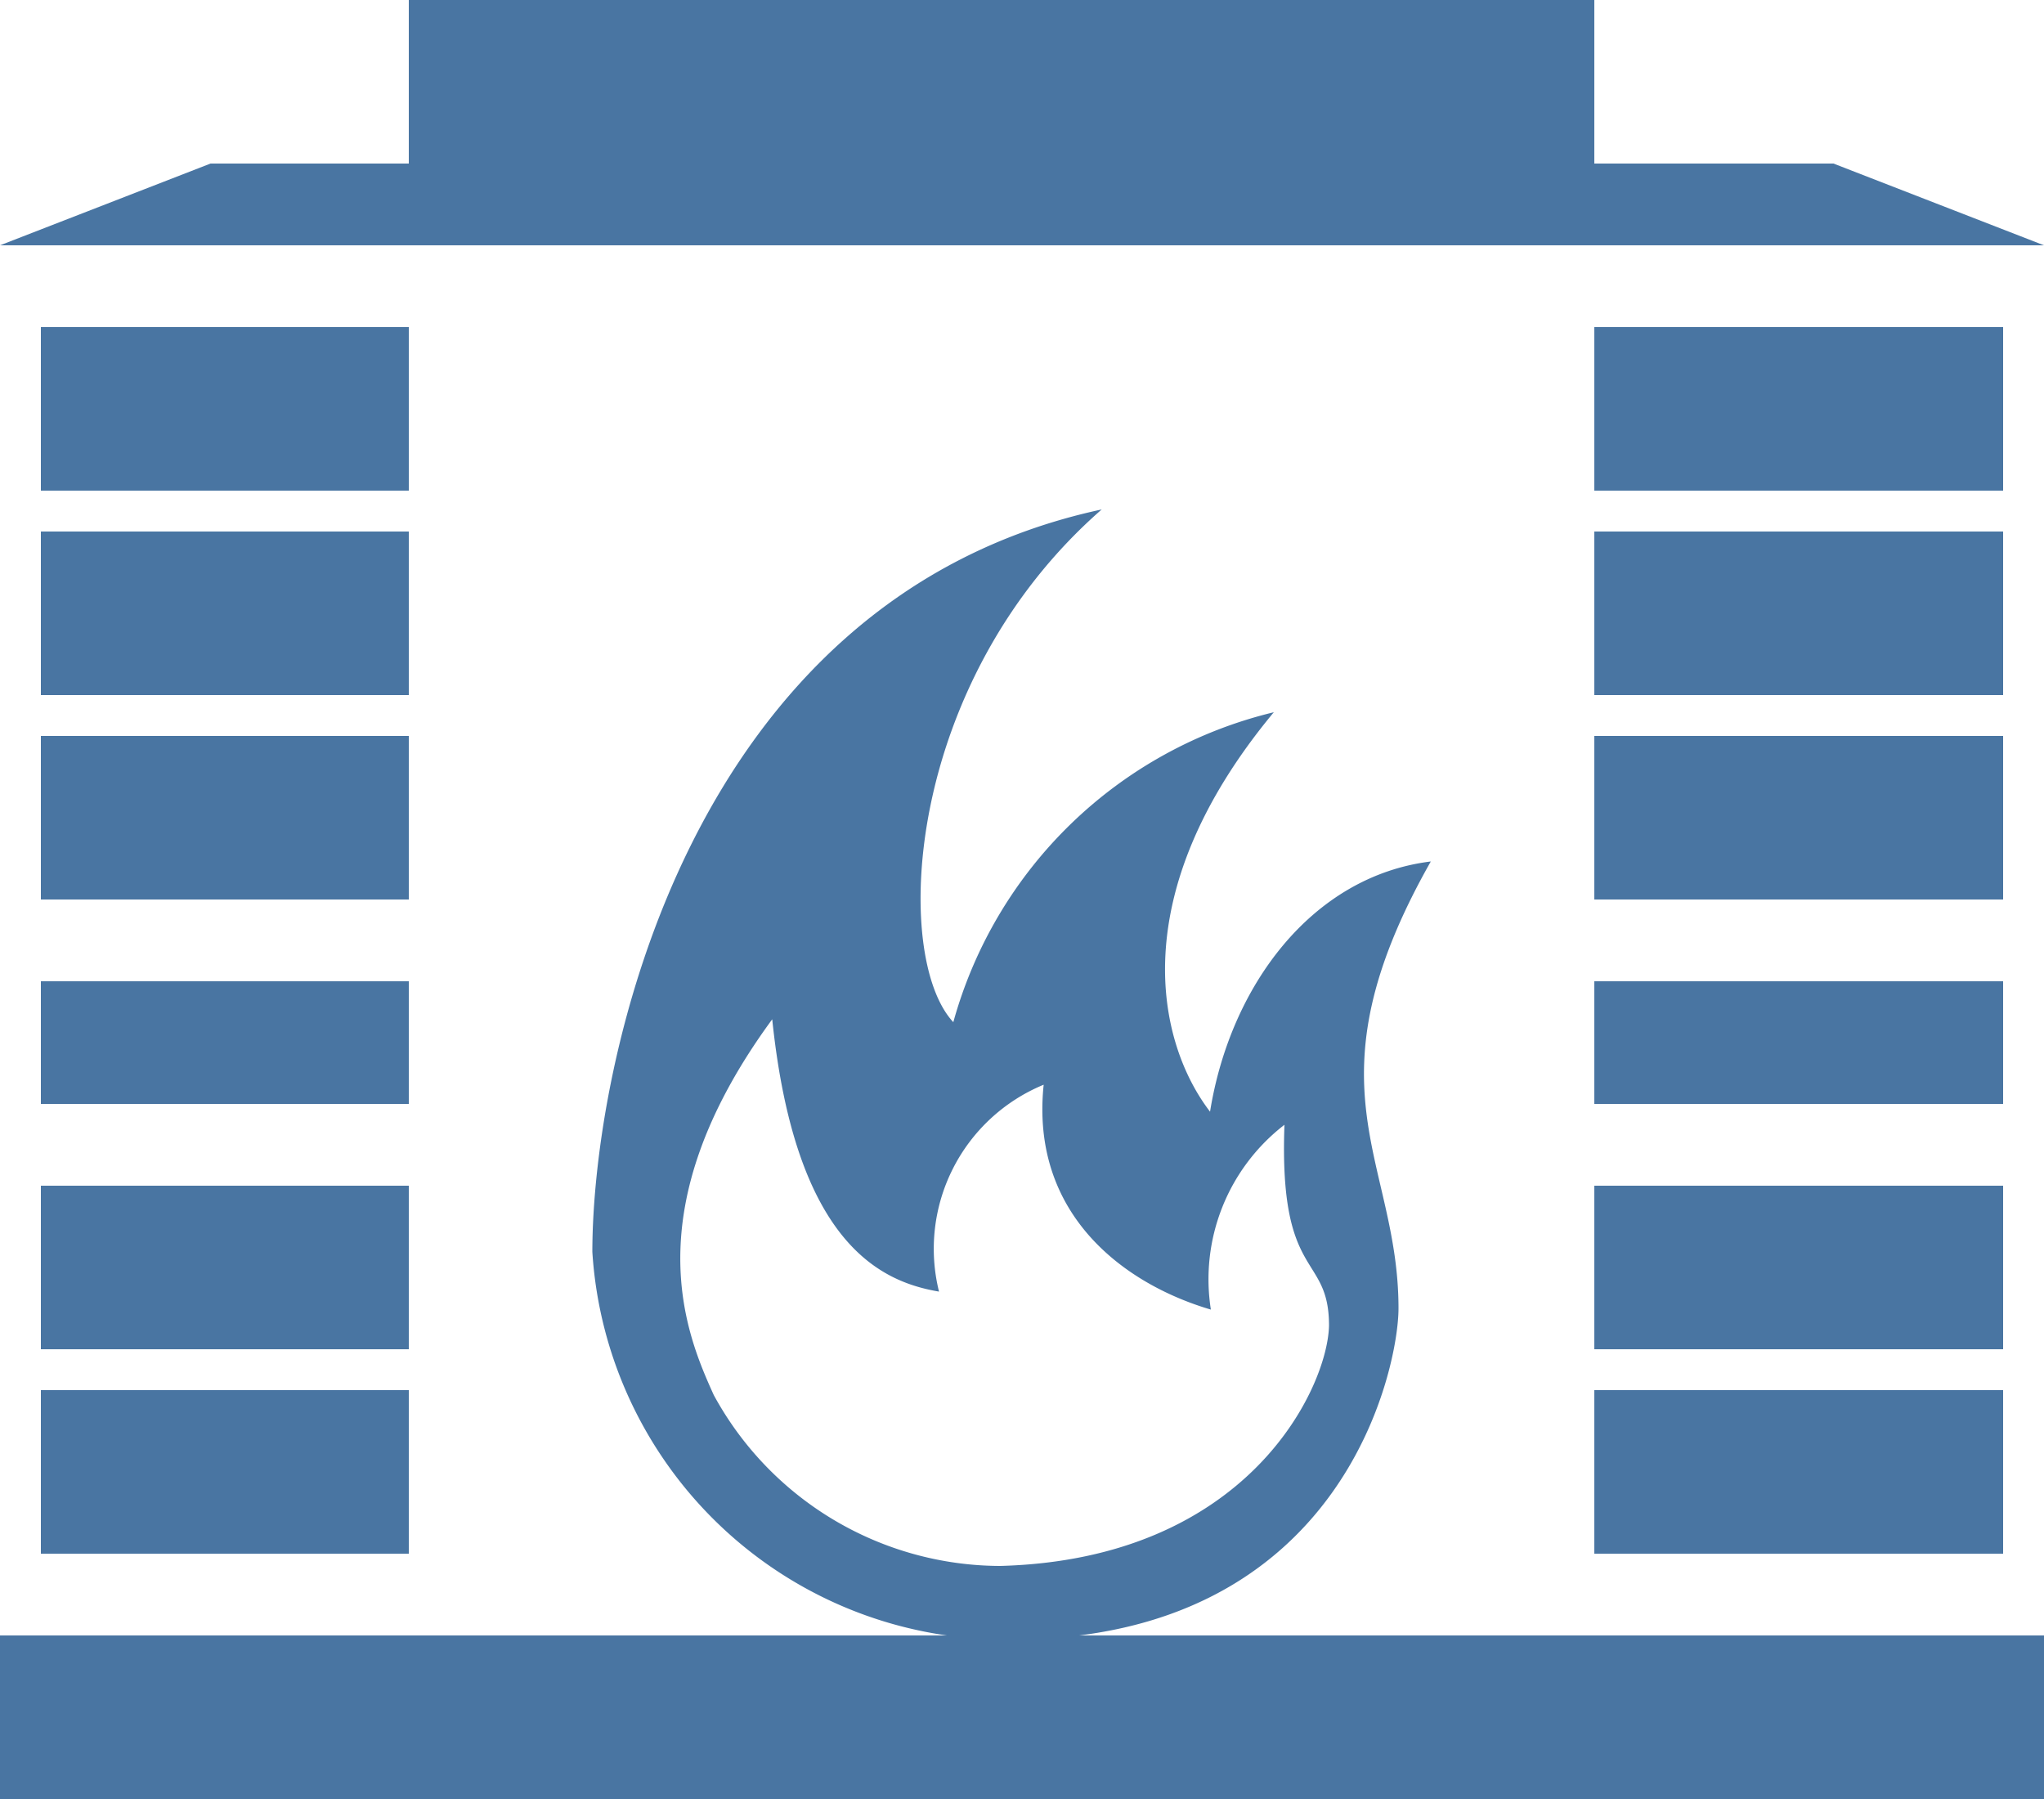
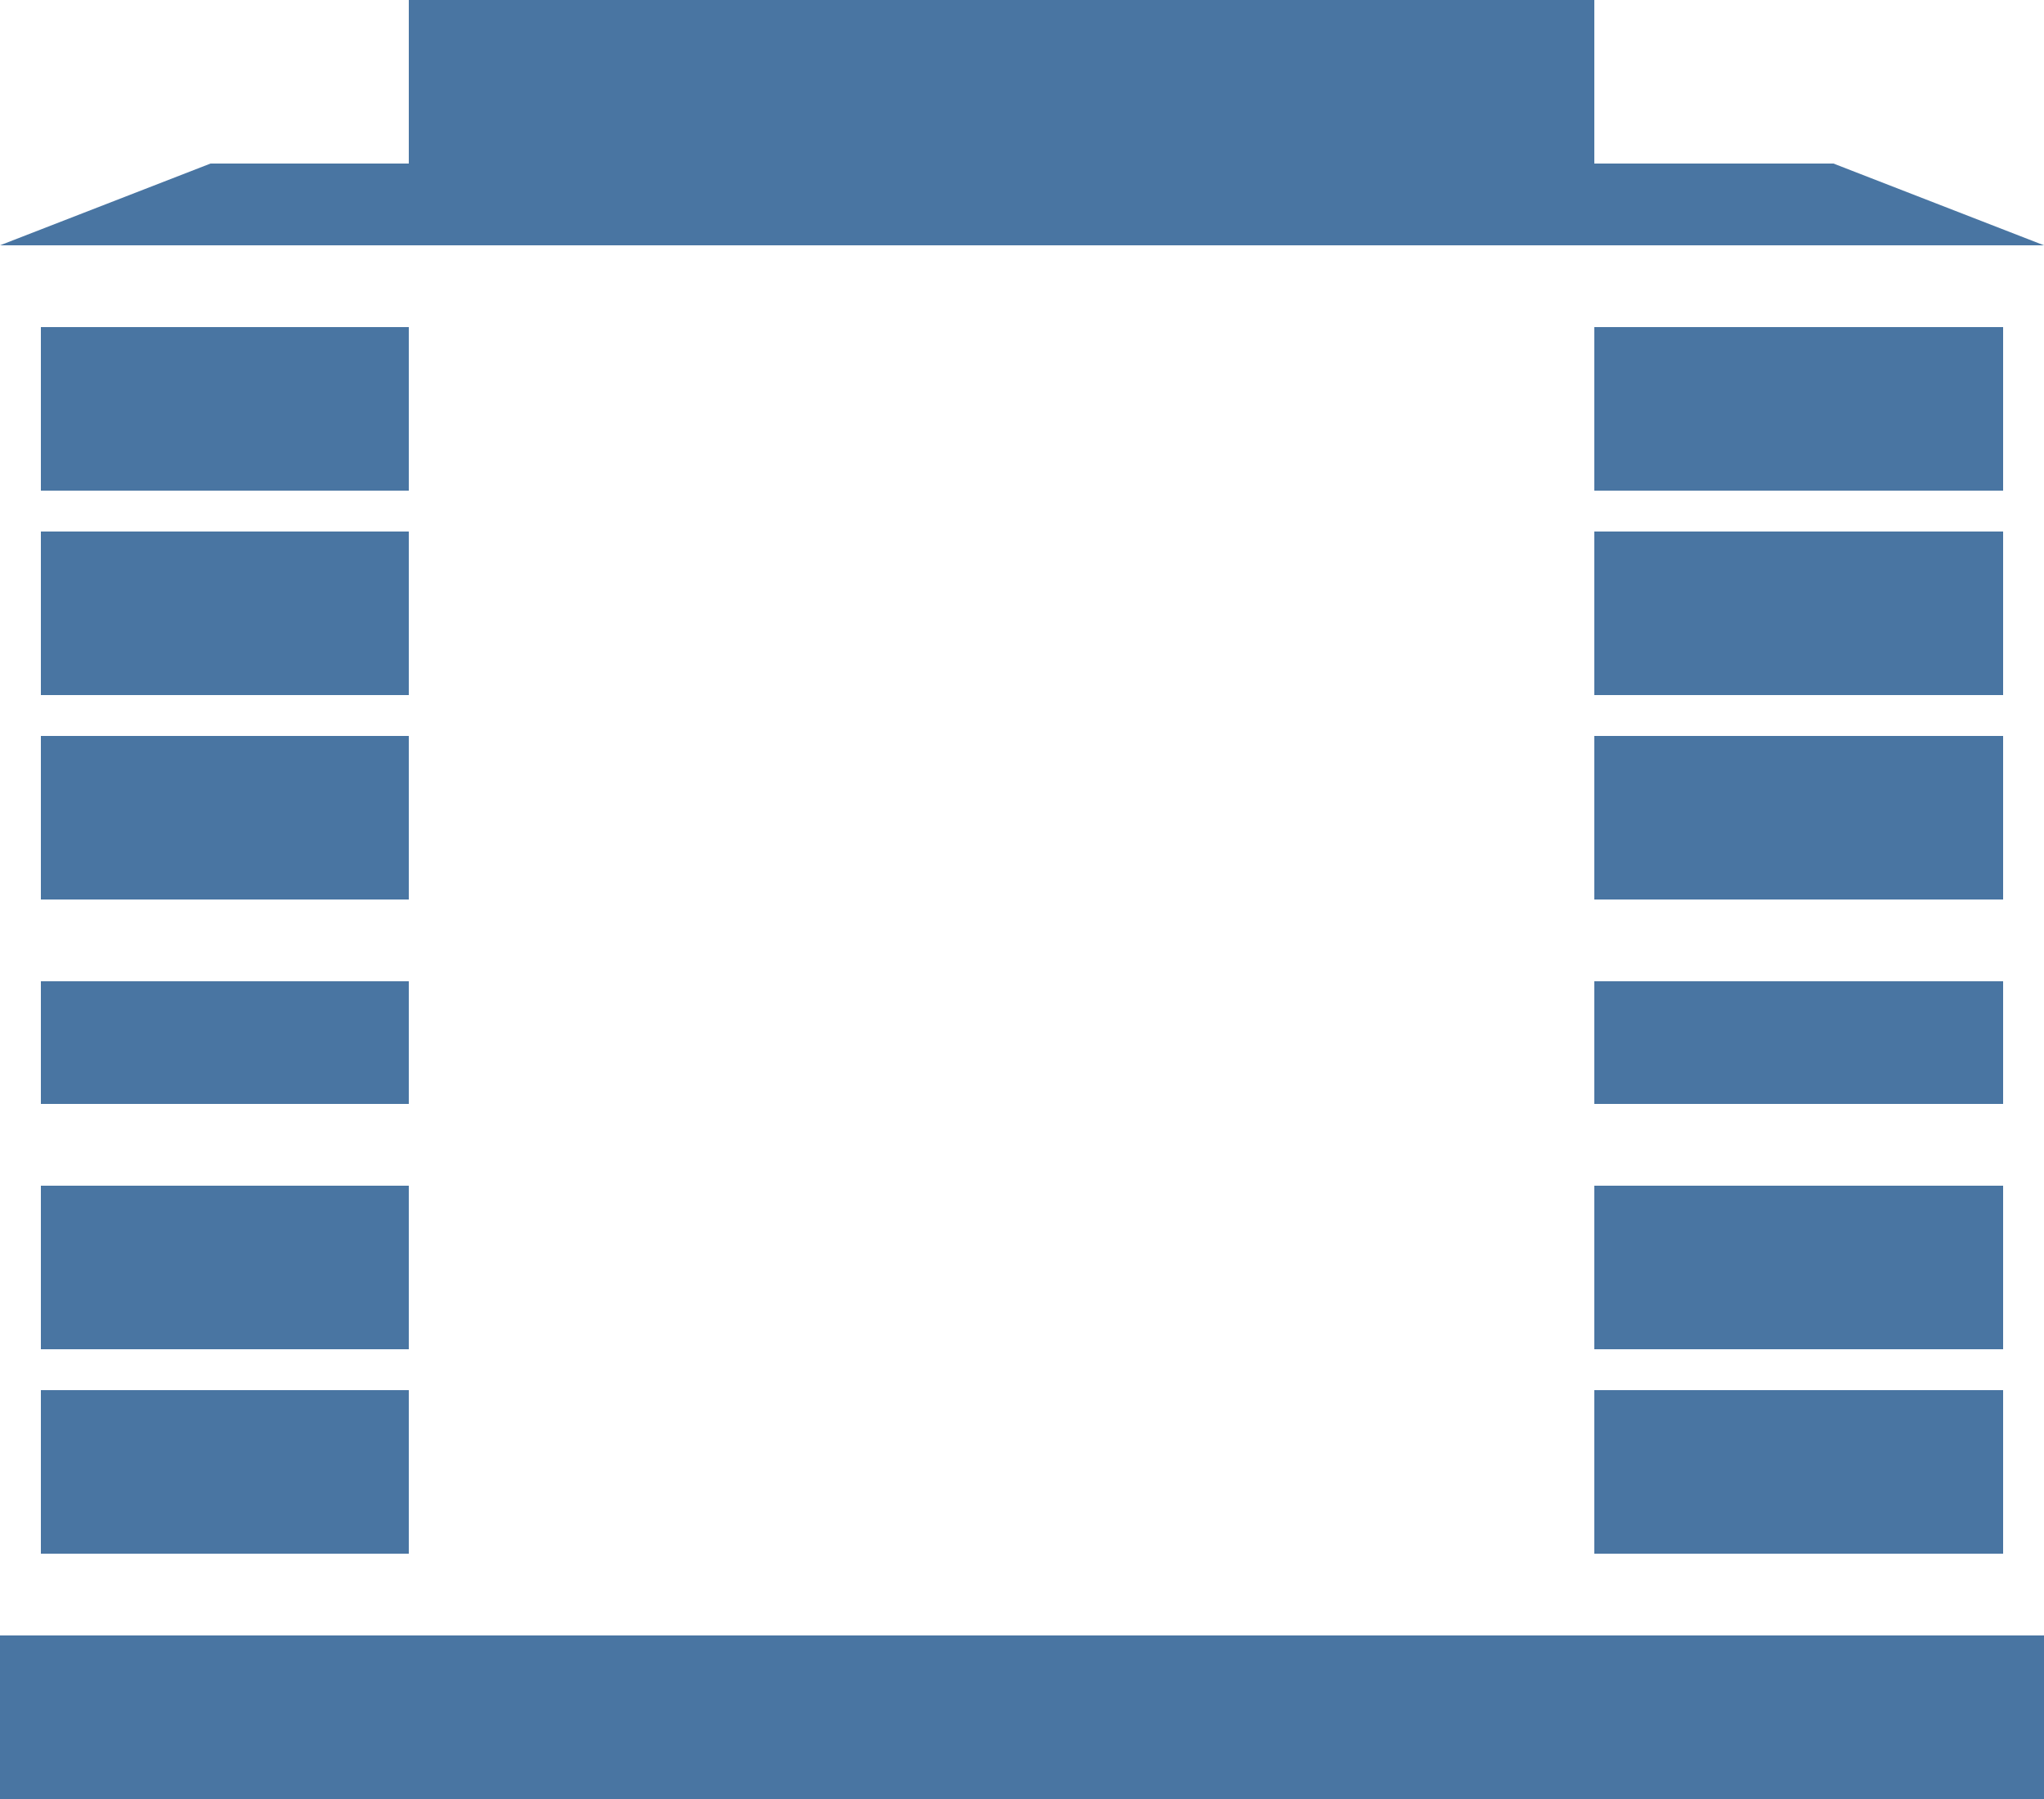
<svg xmlns="http://www.w3.org/2000/svg" id="Layer_1" data-name="Layer 1" width="50" height="44" viewBox="0 0 50 44">
  <defs>
    <style>
      .cls-1 {
        fill: #4975a2;
      }
    </style>
  </defs>
  <title>kamin</title>
  <g>
    <path class="cls-1" d="M44.85,7H39V3H10V7H5.15L0,9H50ZM1,11h9v4H1Zm0,5h9v4H1Zm0,5h9v4H1Zm0,6h9v3H1Zm0,5h9v4H1Zm0,5h9v4H1ZM39,11H49v4H39Zm0,5H49v4H39Zm0,5H49v4H39Zm0,6H49v3H39Zm0,5H49v4H39Zm0,5H49v4H39ZM0,43H50v4H0Z" transform="translate(0 -3)" />
-     <path class="cls-1" d="M35,24.07c-2.92.36-4.91,3.06-5.4,6.12-1.29-1.68-2.14-5.32,1.56-9.77A10.74,10.74,0,0,0,23.32,28c-1.5-1.6-1.21-8.31,3.63-12.54C16.77,17.65,14.49,29.1,14.49,33.62A10.12,10.12,0,0,0,24.74,43.1c8.12,0,9.47-6.64,9.47-8.1C34.21,31.35,31.86,29.61,35,24.07ZM24.46,41.3a8,8,0,0,1-7-4.18c-.66-1.46-2-4.52,1.43-9.19.57,5.49,2.66,6.42,4.08,6.66a4.34,4.34,0,0,1,2.56-5.06c-.33,3.16,1.95,4.87,4.09,5.5a4.77,4.77,0,0,1,1.8-4.52c-.14,3.84,1.09,3.12,1.09,4.91C32.48,36.92,30.55,41.14,24.46,41.3Z" transform="translate(0 -3)" />
  </g>
</svg>